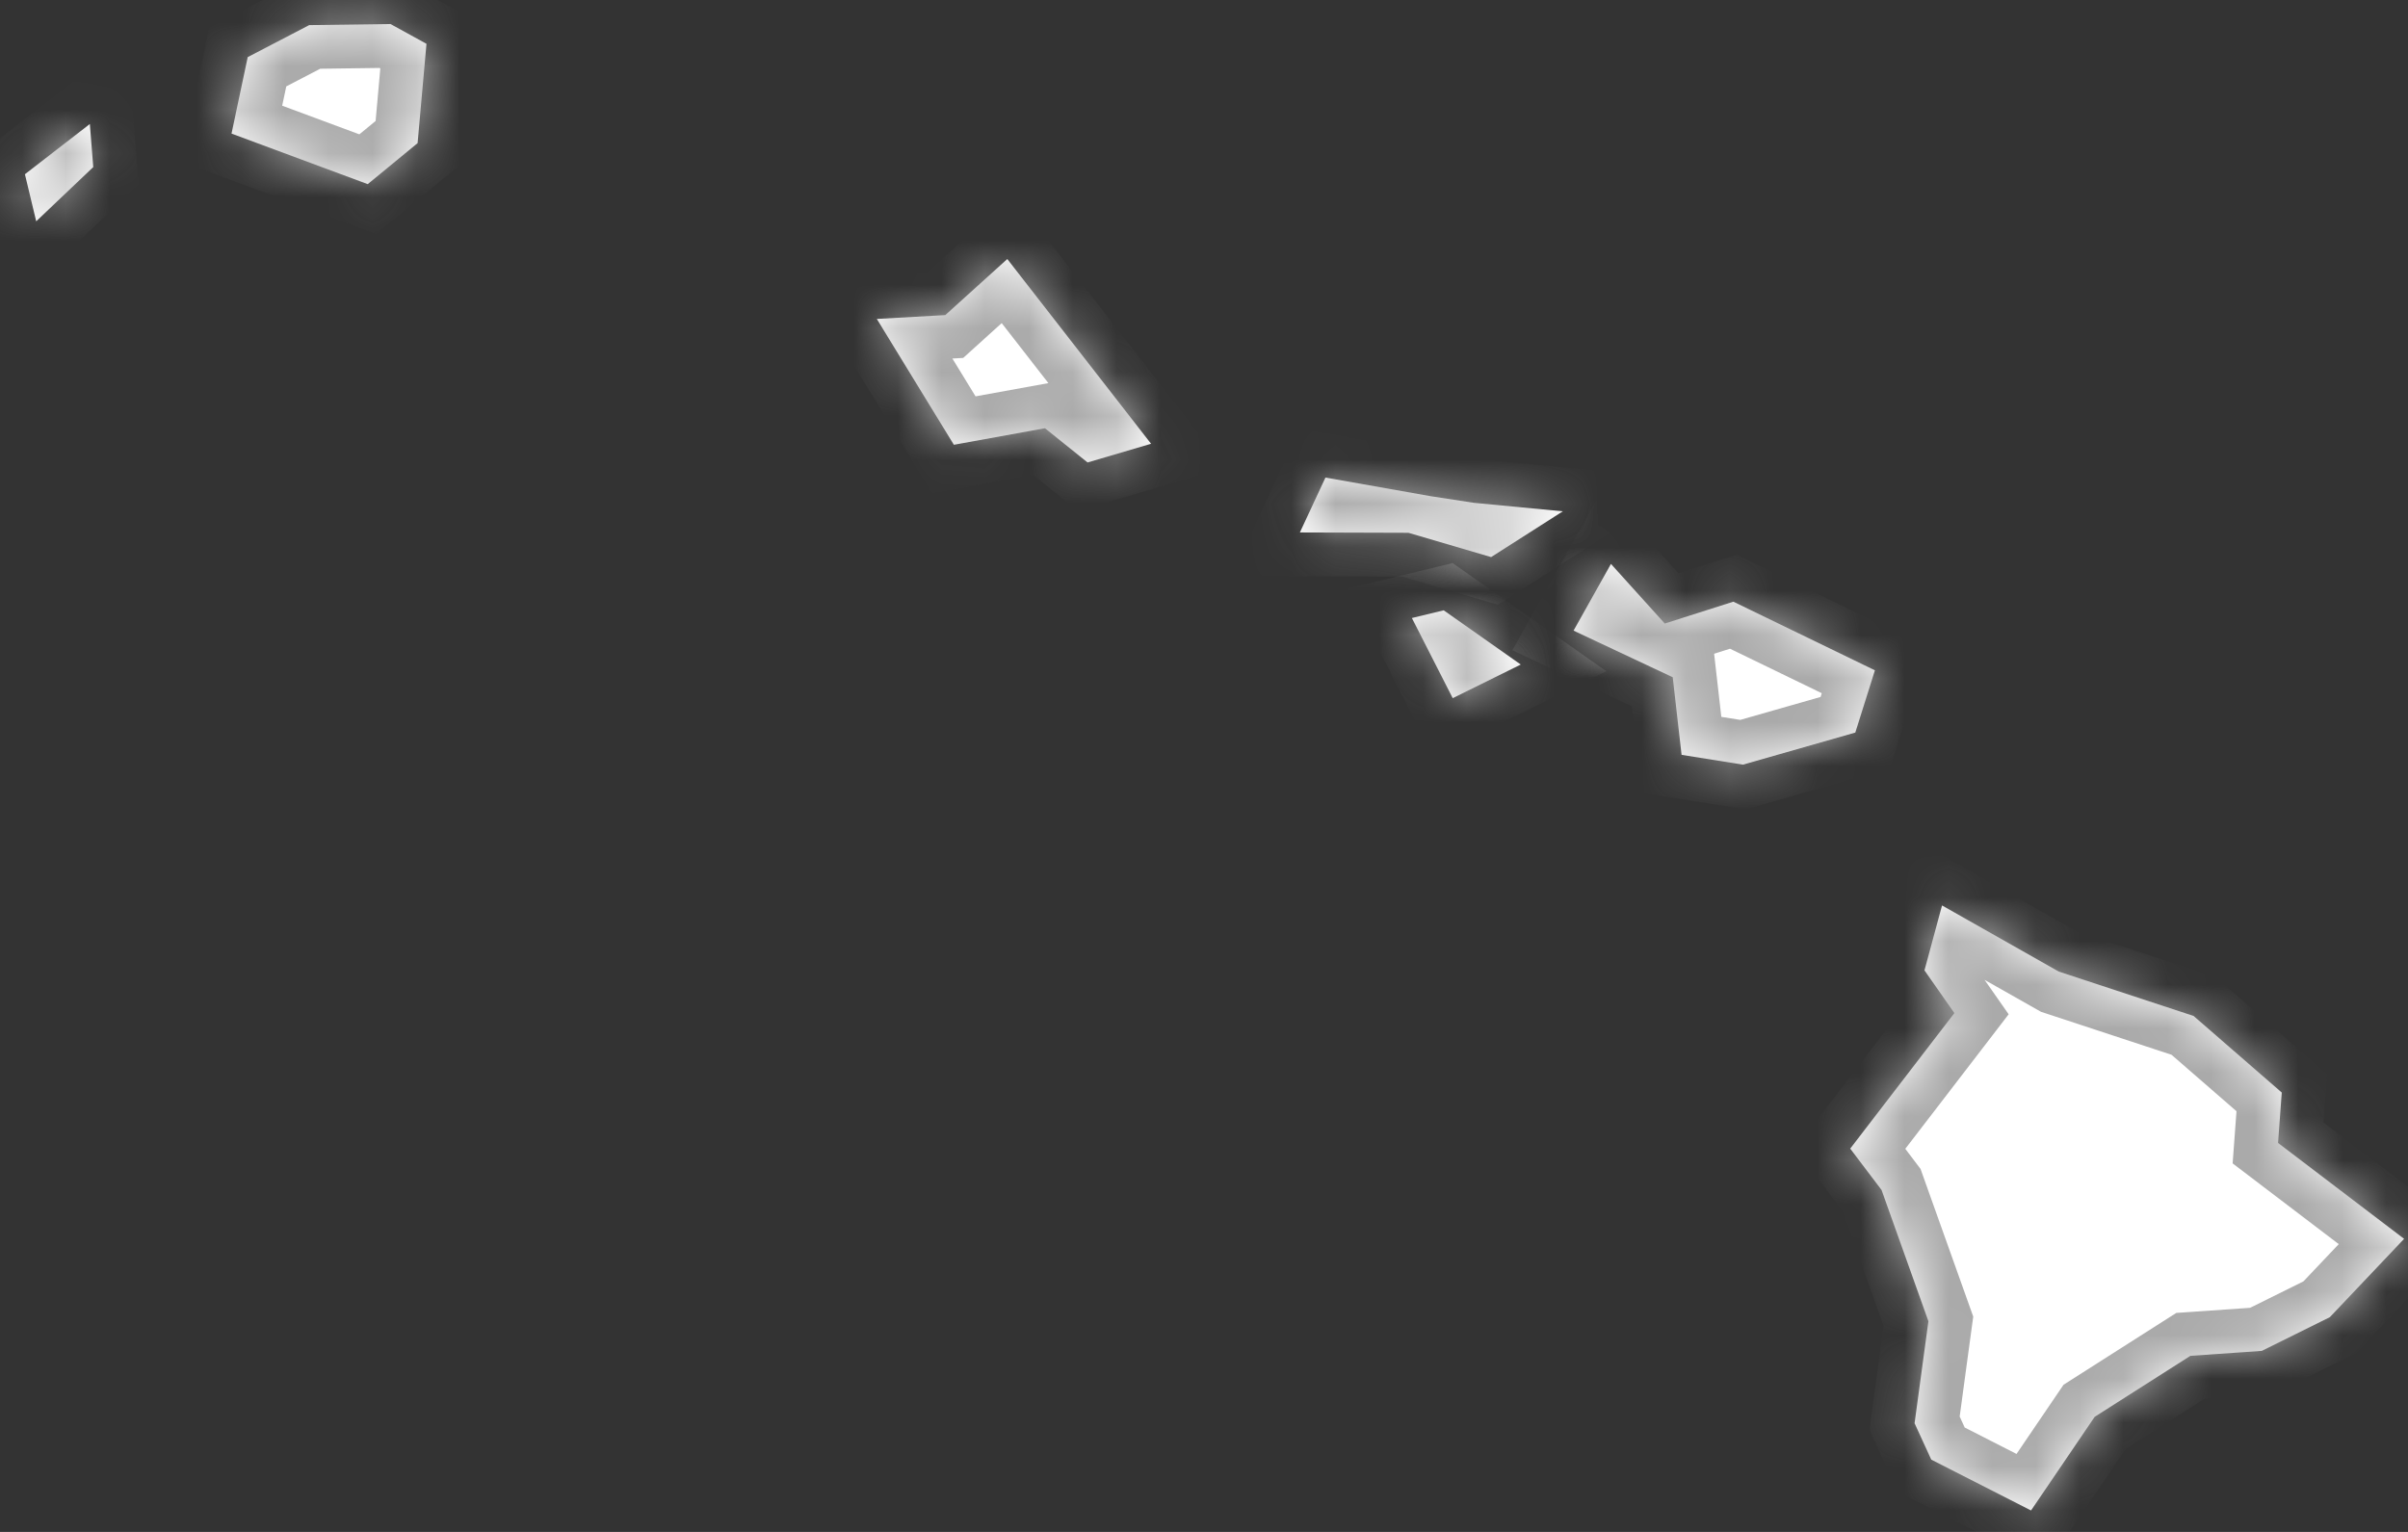
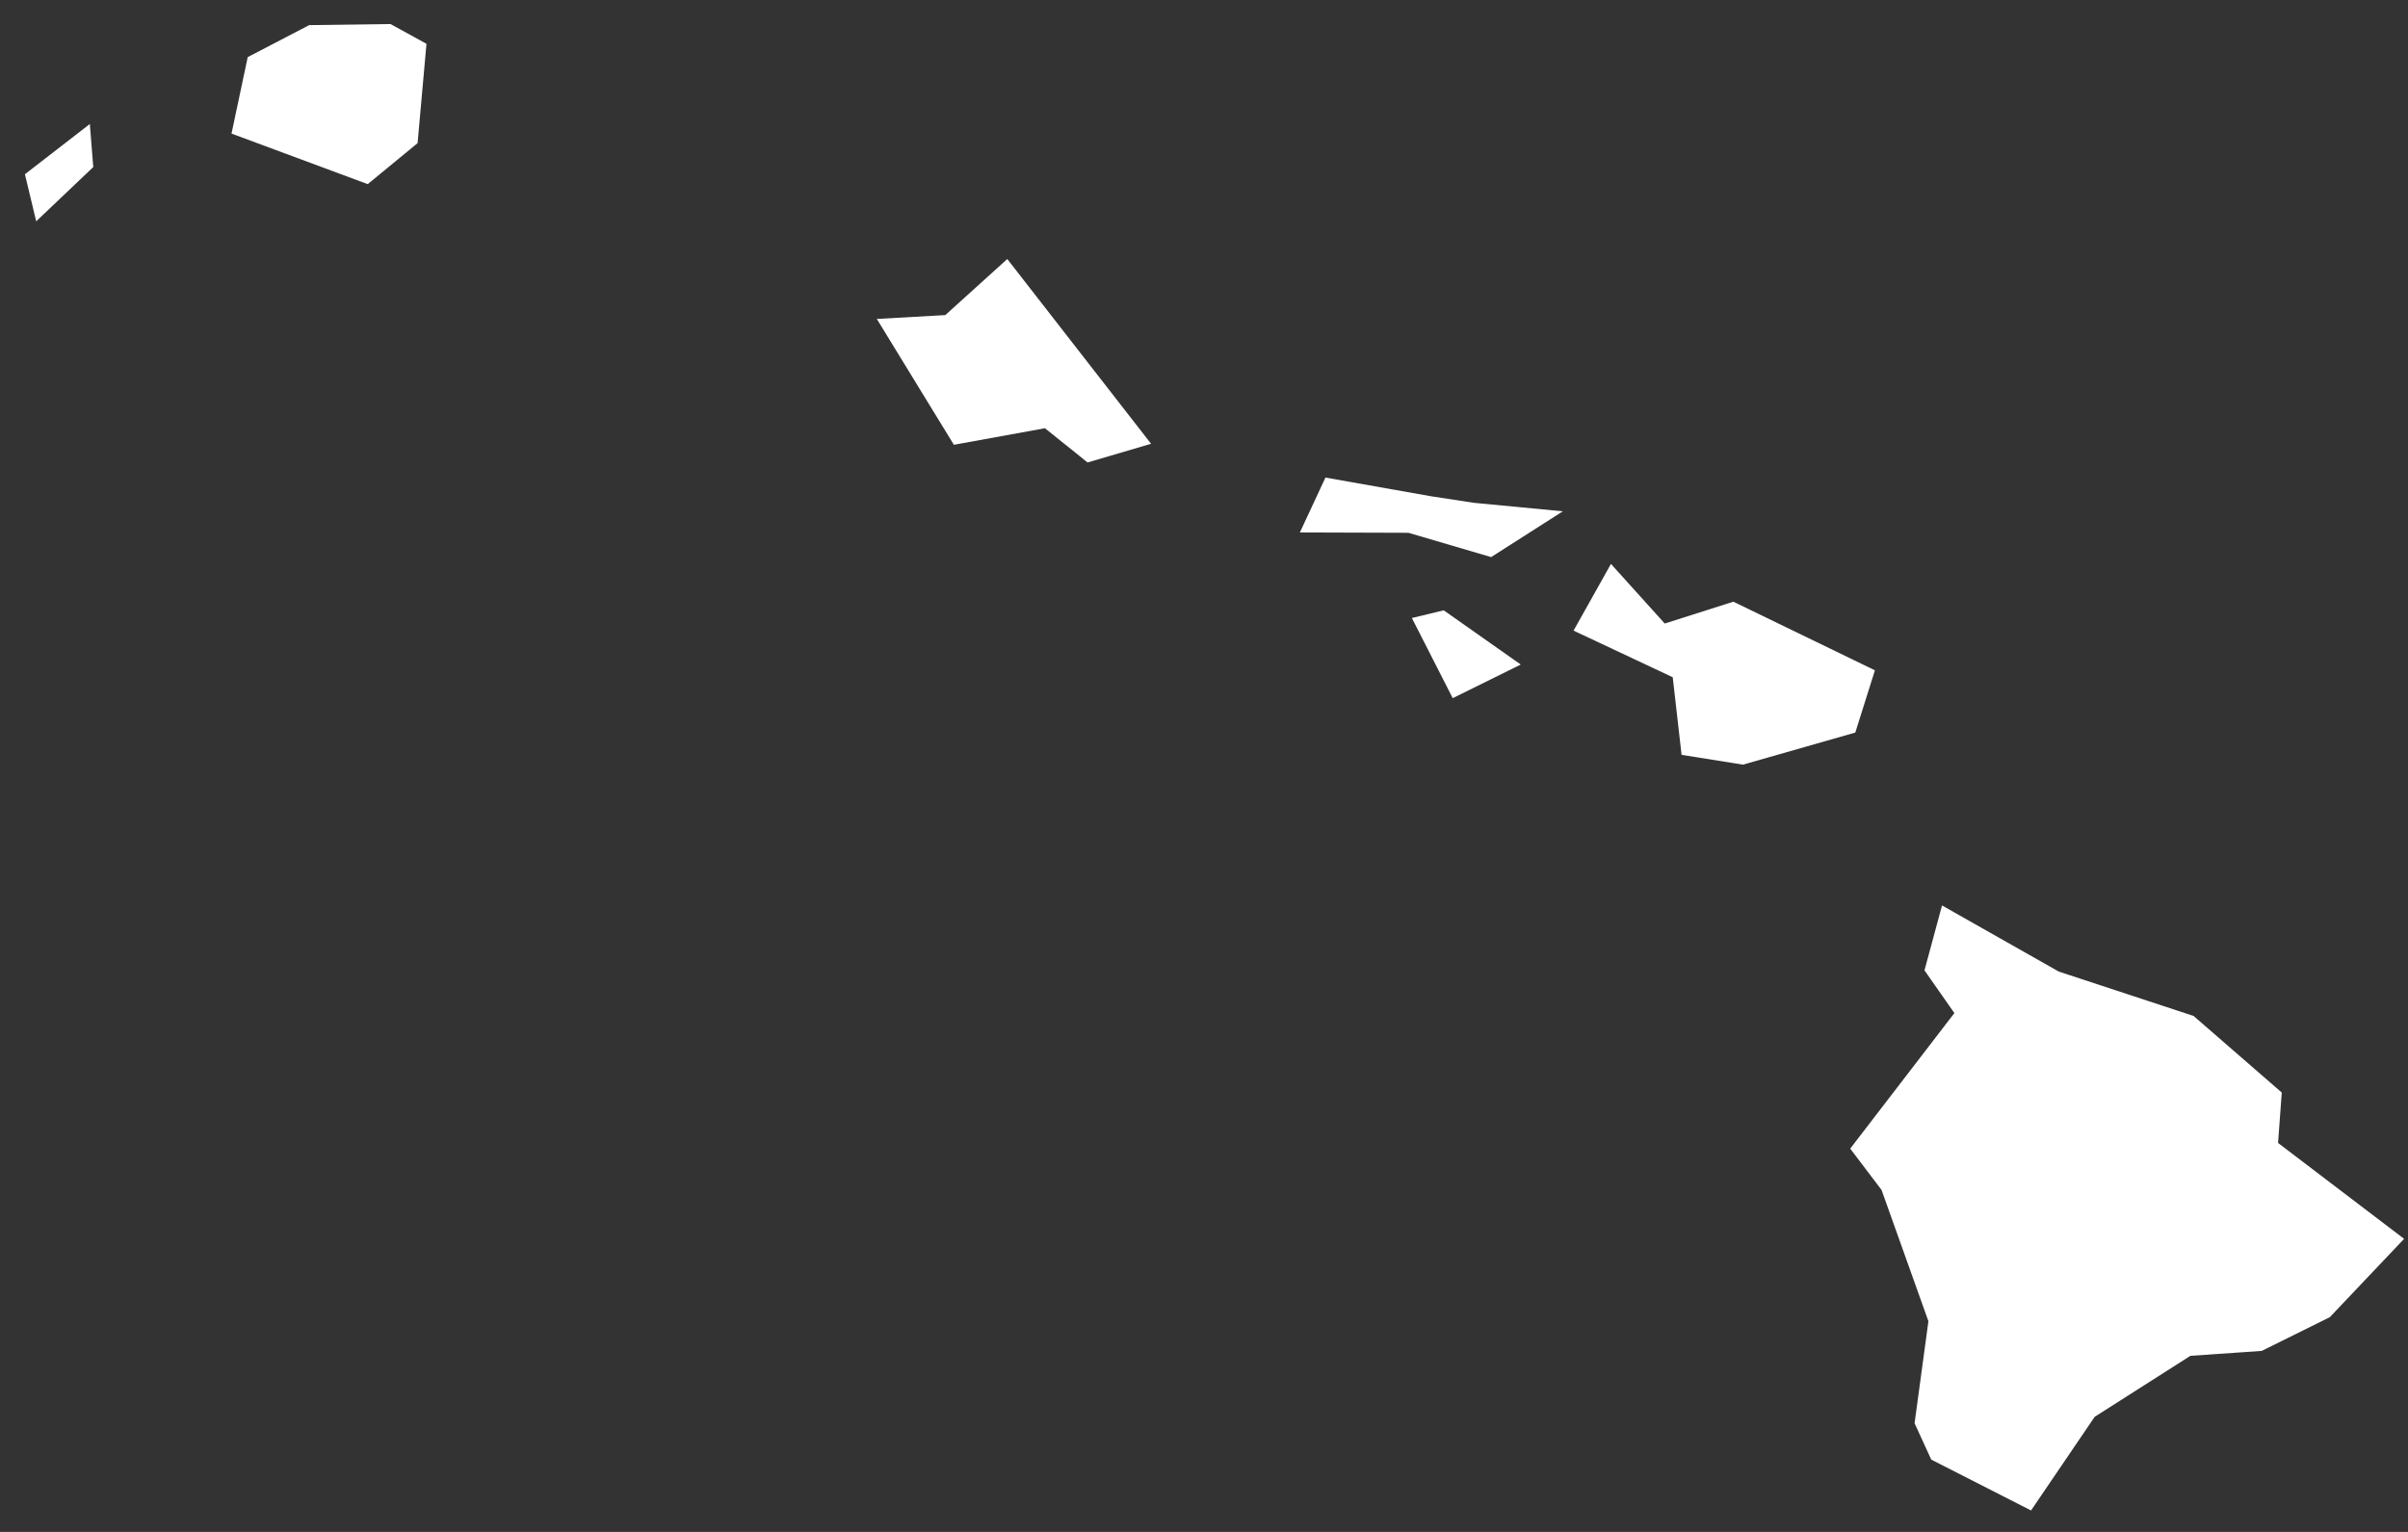
<svg xmlns="http://www.w3.org/2000/svg" version="1.1" width="55px" height="35px">
  <rect width="100%" height="100%" fill="#333333" stroke="none" />
  <defs>
    <mask fill="white" id="clip2325">
-       <path d="M 7.062 0.574  L 8.919 0.549  L 9.741 1.001  L 9.538 3.27  L 8.399 4.207  L 5.288 3.052  L 5.658 1.305  L 7.062 0.574  Z M 43.956 22.17  L 44.357 20.687  L 47.024 22.198  L 50.103 23.212  L 52.117 24.962  L 52.032 26.113  L 54.911 28.304  L 53.214 30.094  L 51.66 30.864  L 50.03 30.977  L 47.844 32.37  L 46.39 34.51  L 44.111 33.348  L 43.73 32.517  L 44.046 30.187  L 42.976 27.188  L 42.26 26.243  L 44.639 23.146  L 43.956 22.17  Z M 30.274 10.911  L 32.685 11.338  L 33.665 11.488  L 35.696 11.682  L 34.058 12.728  L 32.17 12.173  L 29.69 12.165  L 30.274 10.911  Z M 0.569 3.981  L 2.052 2.833  L 2.13 3.817  L 0.827 5.056  L 0.569 3.981  Z M 21.591 7.199  L 23.007 5.918  L 26.291 10.139  L 24.841 10.566  L 23.867 9.784  L 21.787 10.162  L 20.027 7.287  L 21.591 7.199  Z M 35.941 14.408  L 36.795 12.884  L 38.024 14.246  L 39.591 13.747  L 42.824 15.315  L 42.376 16.737  L 39.81 17.47  L 38.408 17.246  L 38.206 15.473  L 35.941 14.408  Z M 32.248 14.12  L 32.975 13.944  L 34.735 15.183  L 33.181 15.951  L 32.248 14.12  Z " fill-rule="evenodd" />
-     </mask>
+       </mask>
  </defs>
  <g transform="matrix(1 0 0 1 -144 -277 )">
    <path d="M 7.062 0.574  L 8.919 0.549  L 9.741 1.001  L 9.538 3.27  L 8.399 4.207  L 5.288 3.052  L 5.658 1.305  L 7.062 0.574  Z M 43.956 22.17  L 44.357 20.687  L 47.024 22.198  L 50.103 23.212  L 52.117 24.962  L 52.032 26.113  L 54.911 28.304  L 53.214 30.094  L 51.66 30.864  L 50.03 30.977  L 47.844 32.37  L 46.39 34.51  L 44.111 33.348  L 43.73 32.517  L 44.046 30.187  L 42.976 27.188  L 42.26 26.243  L 44.639 23.146  L 43.956 22.17  Z M 30.274 10.911  L 32.685 11.338  L 33.665 11.488  L 35.696 11.682  L 34.058 12.728  L 32.17 12.173  L 29.69 12.165  L 30.274 10.911  Z M 0.569 3.981  L 2.052 2.833  L 2.13 3.817  L 0.827 5.056  L 0.569 3.981  Z M 21.591 7.199  L 23.007 5.918  L 26.291 10.139  L 24.841 10.566  L 23.867 9.784  L 21.787 10.162  L 20.027 7.287  L 21.591 7.199  Z M 35.941 14.408  L 36.795 12.884  L 38.024 14.246  L 39.591 13.747  L 42.824 15.315  L 42.376 16.737  L 39.81 17.47  L 38.408 17.246  L 38.206 15.473  L 35.941 14.408  Z M 32.248 14.12  L 32.975 13.944  L 34.735 15.183  L 33.181 15.951  L 32.248 14.12  Z " fill-rule="nonzero" fill="#ffffff" stroke="none" transform="matrix(1 0 0 1 144 277 )" />
-     <path d="M 7.062 0.574  L 8.919 0.549  L 9.741 1.001  L 9.538 3.27  L 8.399 4.207  L 5.288 3.052  L 5.658 1.305  L 7.062 0.574  Z " stroke-width="2" stroke="#aaaaaa" fill="none" transform="matrix(1 0 0 1 144 277 )" mask="url(#clip2325)" />
    <path d="M 43.956 22.17  L 44.357 20.687  L 47.024 22.198  L 50.103 23.212  L 52.117 24.962  L 52.032 26.113  L 54.911 28.304  L 53.214 30.094  L 51.66 30.864  L 50.03 30.977  L 47.844 32.37  L 46.39 34.51  L 44.111 33.348  L 43.73 32.517  L 44.046 30.187  L 42.976 27.188  L 42.26 26.243  L 44.639 23.146  L 43.956 22.17  Z " stroke-width="2" stroke="#aaaaaa" fill="none" transform="matrix(1 0 0 1 144 277 )" mask="url(#clip2325)" />
    <path d="M 30.274 10.911  L 32.685 11.338  L 33.665 11.488  L 35.696 11.682  L 34.058 12.728  L 32.17 12.173  L 29.69 12.165  L 30.274 10.911  Z " stroke-width="2" stroke="#aaaaaa" fill="none" transform="matrix(1 0 0 1 144 277 )" mask="url(#clip2325)" />
-     <path d="M 0.569 3.981  L 2.052 2.833  L 2.13 3.817  L 0.827 5.056  L 0.569 3.981  Z " stroke-width="2" stroke="#aaaaaa" fill="none" transform="matrix(1 0 0 1 144 277 )" mask="url(#clip2325)" />
-     <path d="M 21.591 7.199  L 23.007 5.918  L 26.291 10.139  L 24.841 10.566  L 23.867 9.784  L 21.787 10.162  L 20.027 7.287  L 21.591 7.199  Z " stroke-width="2" stroke="#aaaaaa" fill="none" transform="matrix(1 0 0 1 144 277 )" mask="url(#clip2325)" />
    <path d="M 35.941 14.408  L 36.795 12.884  L 38.024 14.246  L 39.591 13.747  L 42.824 15.315  L 42.376 16.737  L 39.81 17.47  L 38.408 17.246  L 38.206 15.473  L 35.941 14.408  Z " stroke-width="2" stroke="#aaaaaa" fill="none" transform="matrix(1 0 0 1 144 277 )" mask="url(#clip2325)" />
    <path d="M 32.248 14.12  L 32.975 13.944  L 34.735 15.183  L 33.181 15.951  L 32.248 14.12  Z " stroke-width="2" stroke="#aaaaaa" fill="none" transform="matrix(1 0 0 1 144 277 )" mask="url(#clip2325)" />
  </g>
</svg>